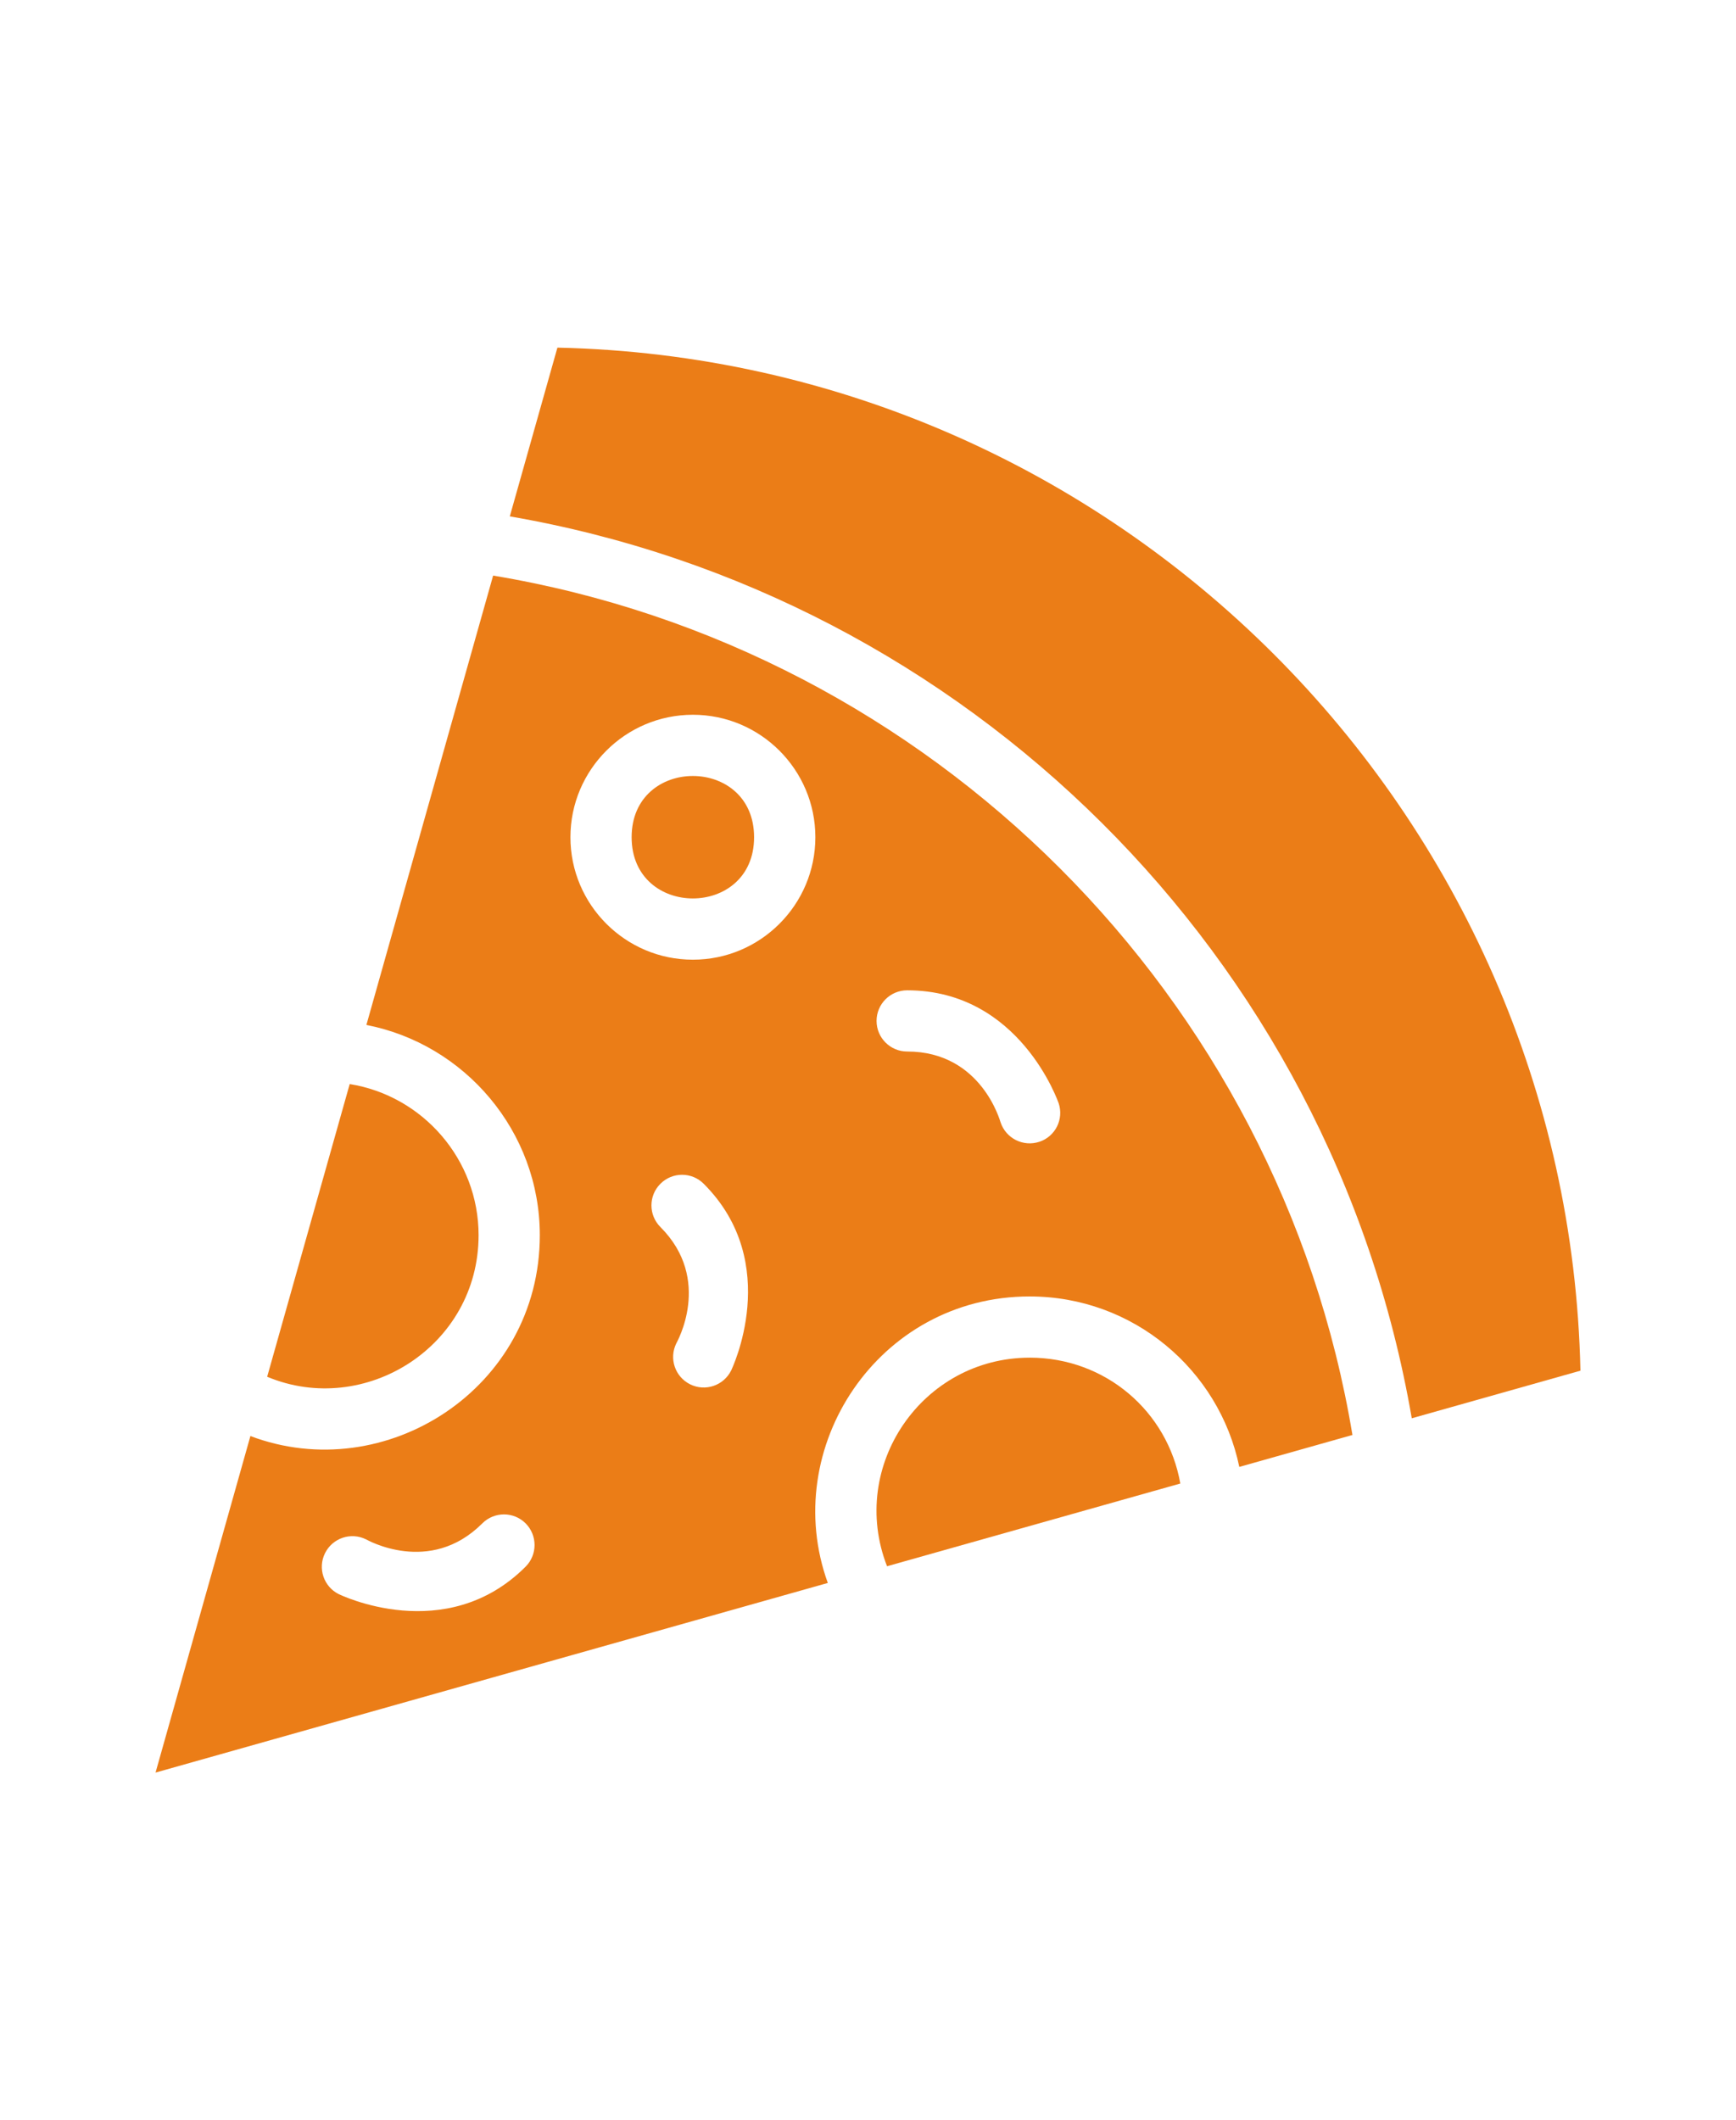
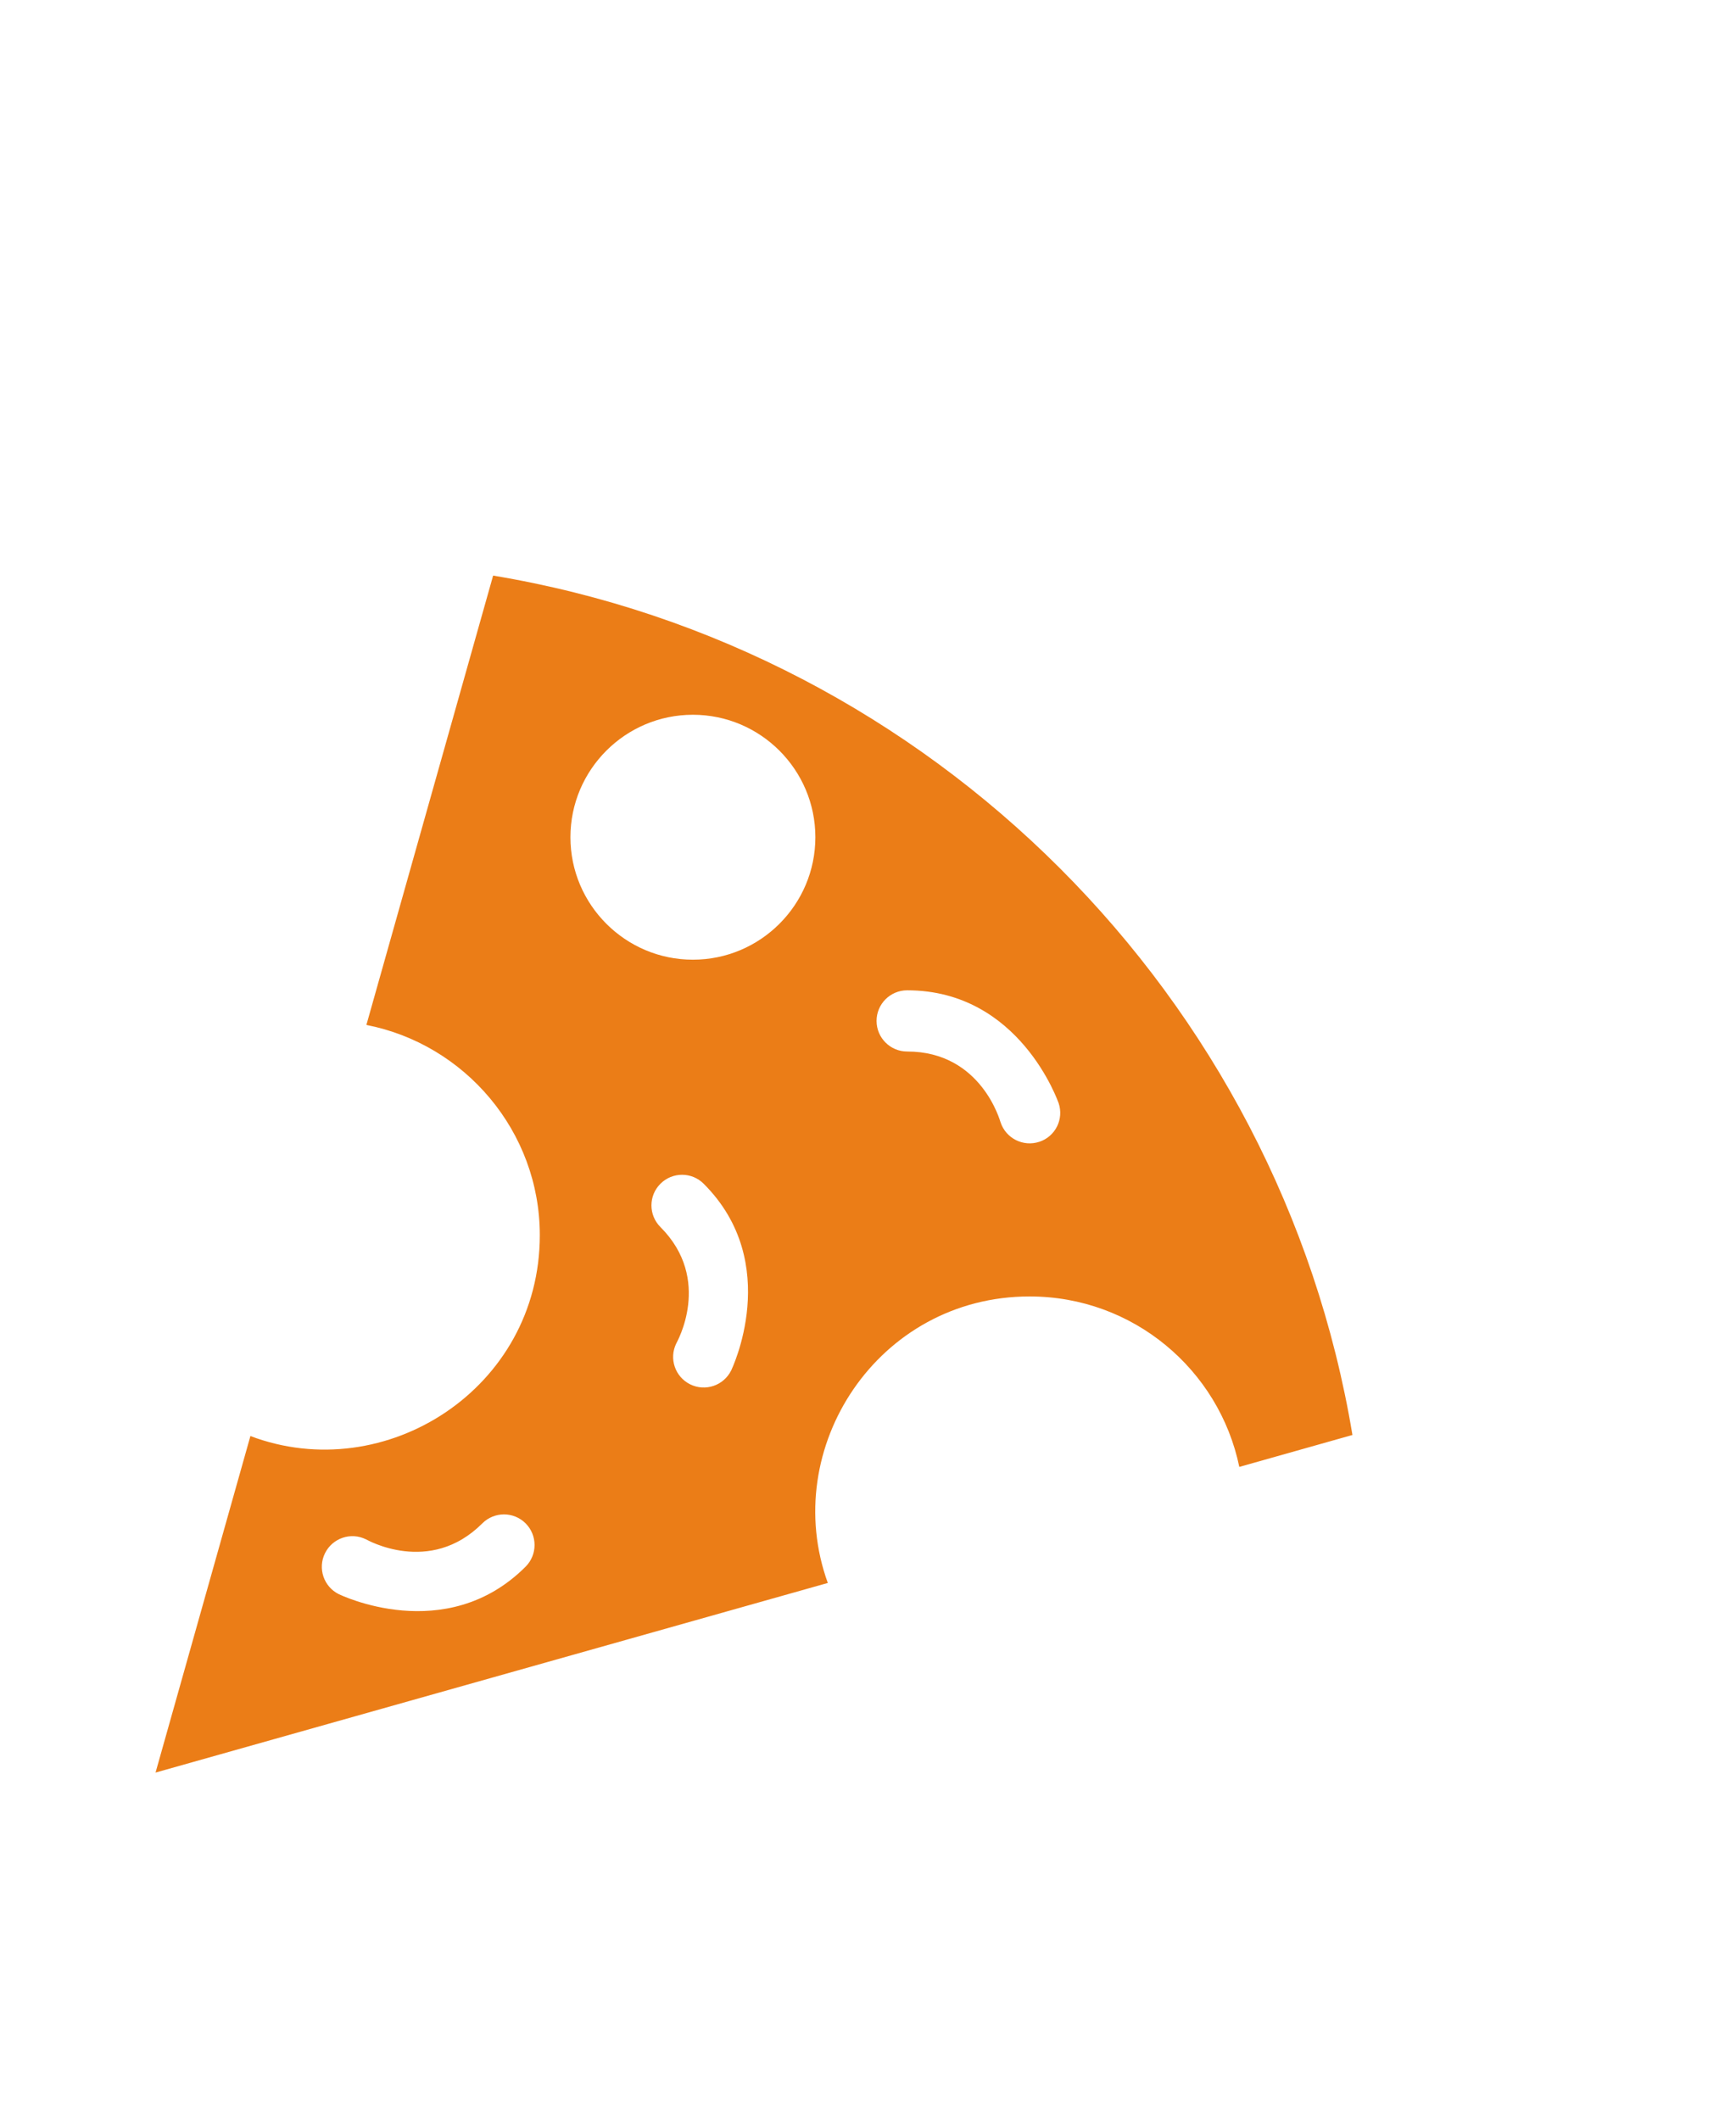
<svg xmlns="http://www.w3.org/2000/svg" id="Livello_1" viewBox="0 0 75.739 92.502">
  <defs>
    <style>
      .cls-1 {
        fill: #eb7d17;
      }
    </style>
  </defs>
-   <path class="cls-1" d="M32.9,36.527c0,3.561-5.343,3.561-5.343,0,0-3.563,5.343-3.563,5.343,0" />
-   <path class="cls-1" d="M20.88,53.89c0-3.311-2.443-6.085-5.623-6.594-1.242,4.399-2.473,8.772-3.601,12.77,4.25,1.779,9.224-1.32,9.224-6.176v-0h0Z" />
  <g>
    <path class="cls-1" d="M21.514,25.113c-1.532,5.428-3.515,12.459-5.529,19.604,4.3.838,7.566,4.646,7.566,9.173,0,6.695-6.746,10.988-12.626,8.762-2.15,7.631-3.793,13.454-4.139,14.683.066-.018,14.428-4.068,29.33-8.273-2.13-5.883,2.185-12.5,8.805-12.5,4.515,0,8.268,3.192,9.148,7.437,1.751-.495,3.409-.962,4.936-1.393-3.177-19.127-18.365-34.314-37.491-37.494h0l0.0 0ZM22.932,68.351c-3.488,3.493-8.136,1.204-8.149,1.201-.661-.328-.931-1.128-.603-1.789s1.128-.931,1.789-.603c.013.003,2.776,1.603,5.073-.697.522-.522,1.368-.522,1.888-.003.522.522.522,1.368.003,1.89h-0v-0ZM31.899,59.793c-.328.659-1.128.931-1.789.603-.661-.328-.931-1.128-.603-1.789.003-.013,1.603-2.776-.694-5.073-.522-.522-.522-1.368,0-1.888.522-.522,1.368-.522,1.888,0,3.48,3.475,1.201,8.134,1.199,8.146v0h-0ZM30.23,41.87c-2.945,0-5.343-2.397-5.343-5.343s2.397-5.343,5.343-5.343,5.343,2.397,5.343,5.343-2.397,5.343-5.343,5.343ZM45.342,49.815c-.699.232-1.456-.149-1.688-.848-.01-.013-.823-3.091-4.076-3.091-.737,0-1.335-.598-1.335-1.335s.598-1.335,1.335-1.335c4.929,0,6.599,4.909,6.609,4.924.235.699-.144,1.456-.845,1.686h0v-0Z" />
-     <path class="cls-1" d="M44.923,59.233c-4.684,0-7.927,4.727-6.223,9.1,4.406-1.242,8.788-2.478,12.795-3.609-.553-3.15-3.268-5.492-6.572-5.492h0Z" />
-     <path class="cls-1" d="M24.319,15.167c-.184.651-.954,3.382-2.077,7.362,19.894,3.432,35.864,19.112,39.351,39.349,4.351-1.226,7.175-2.024,7.359-2.077-.53-24.374-20.26-44.104-44.634-44.634h0Z" />
  </g>
</svg>